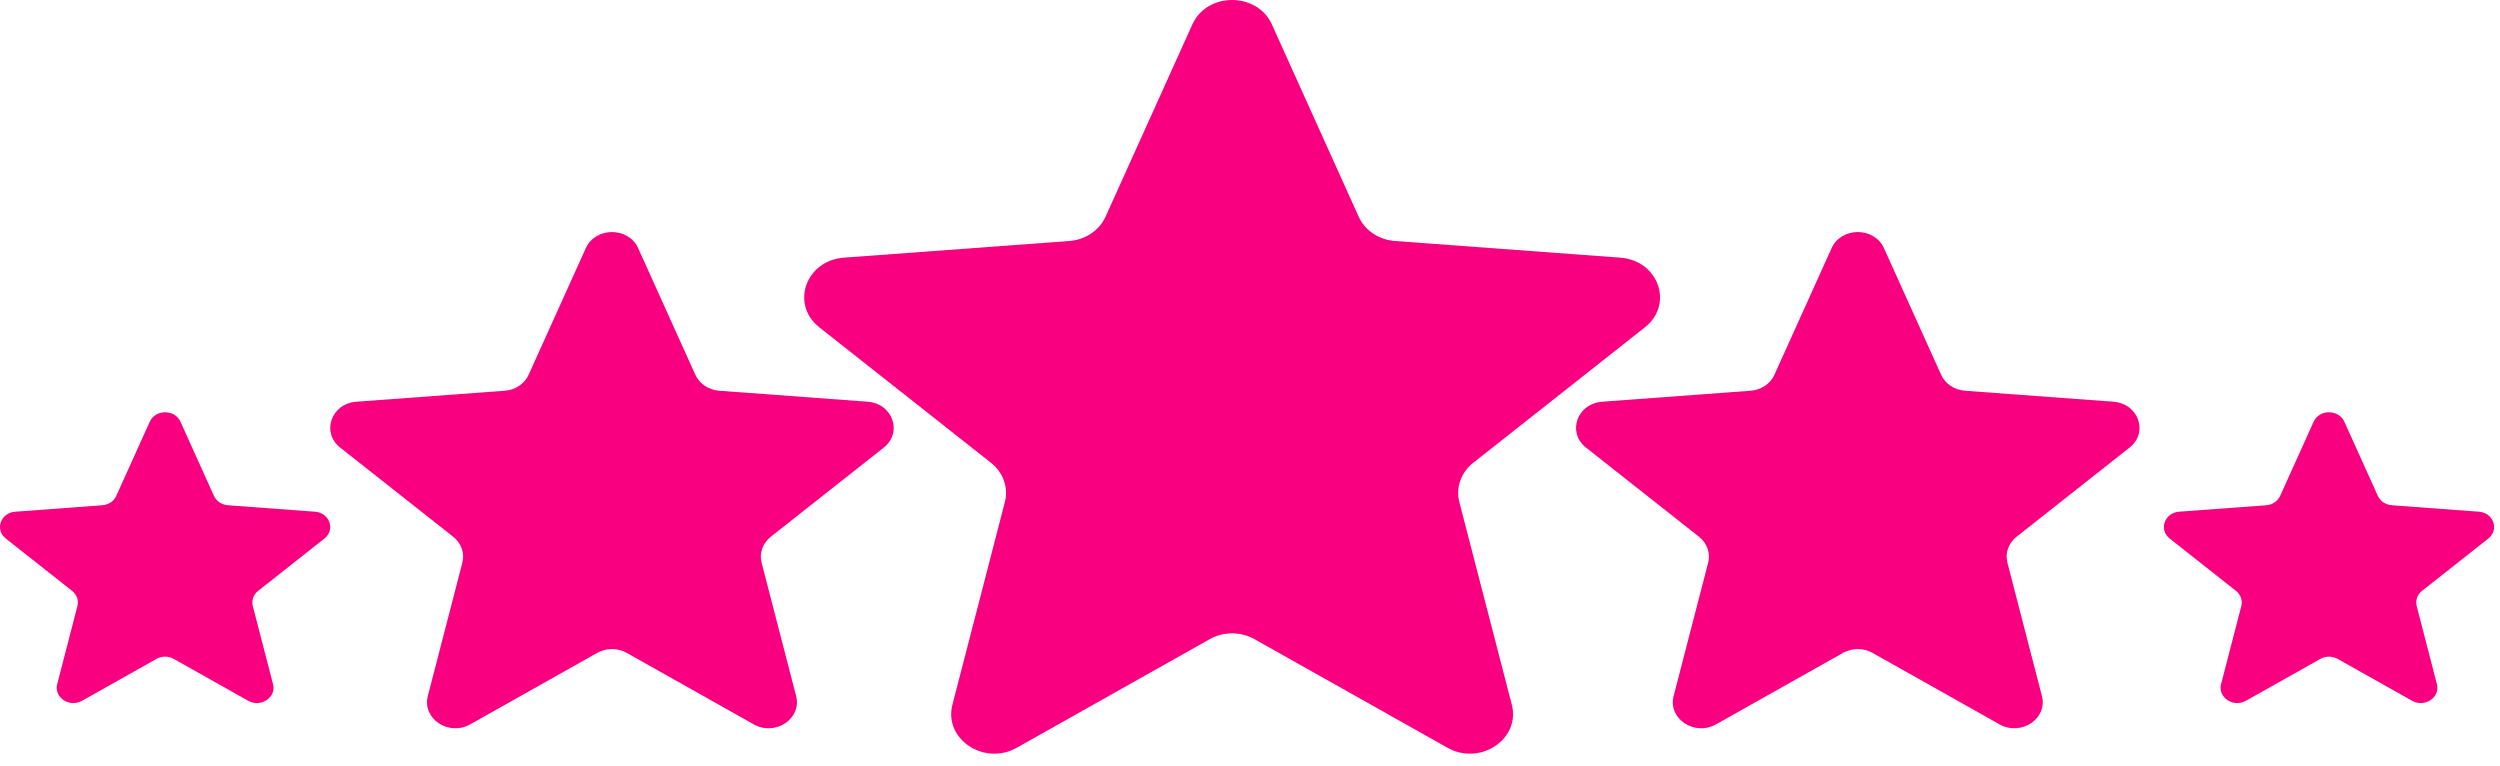
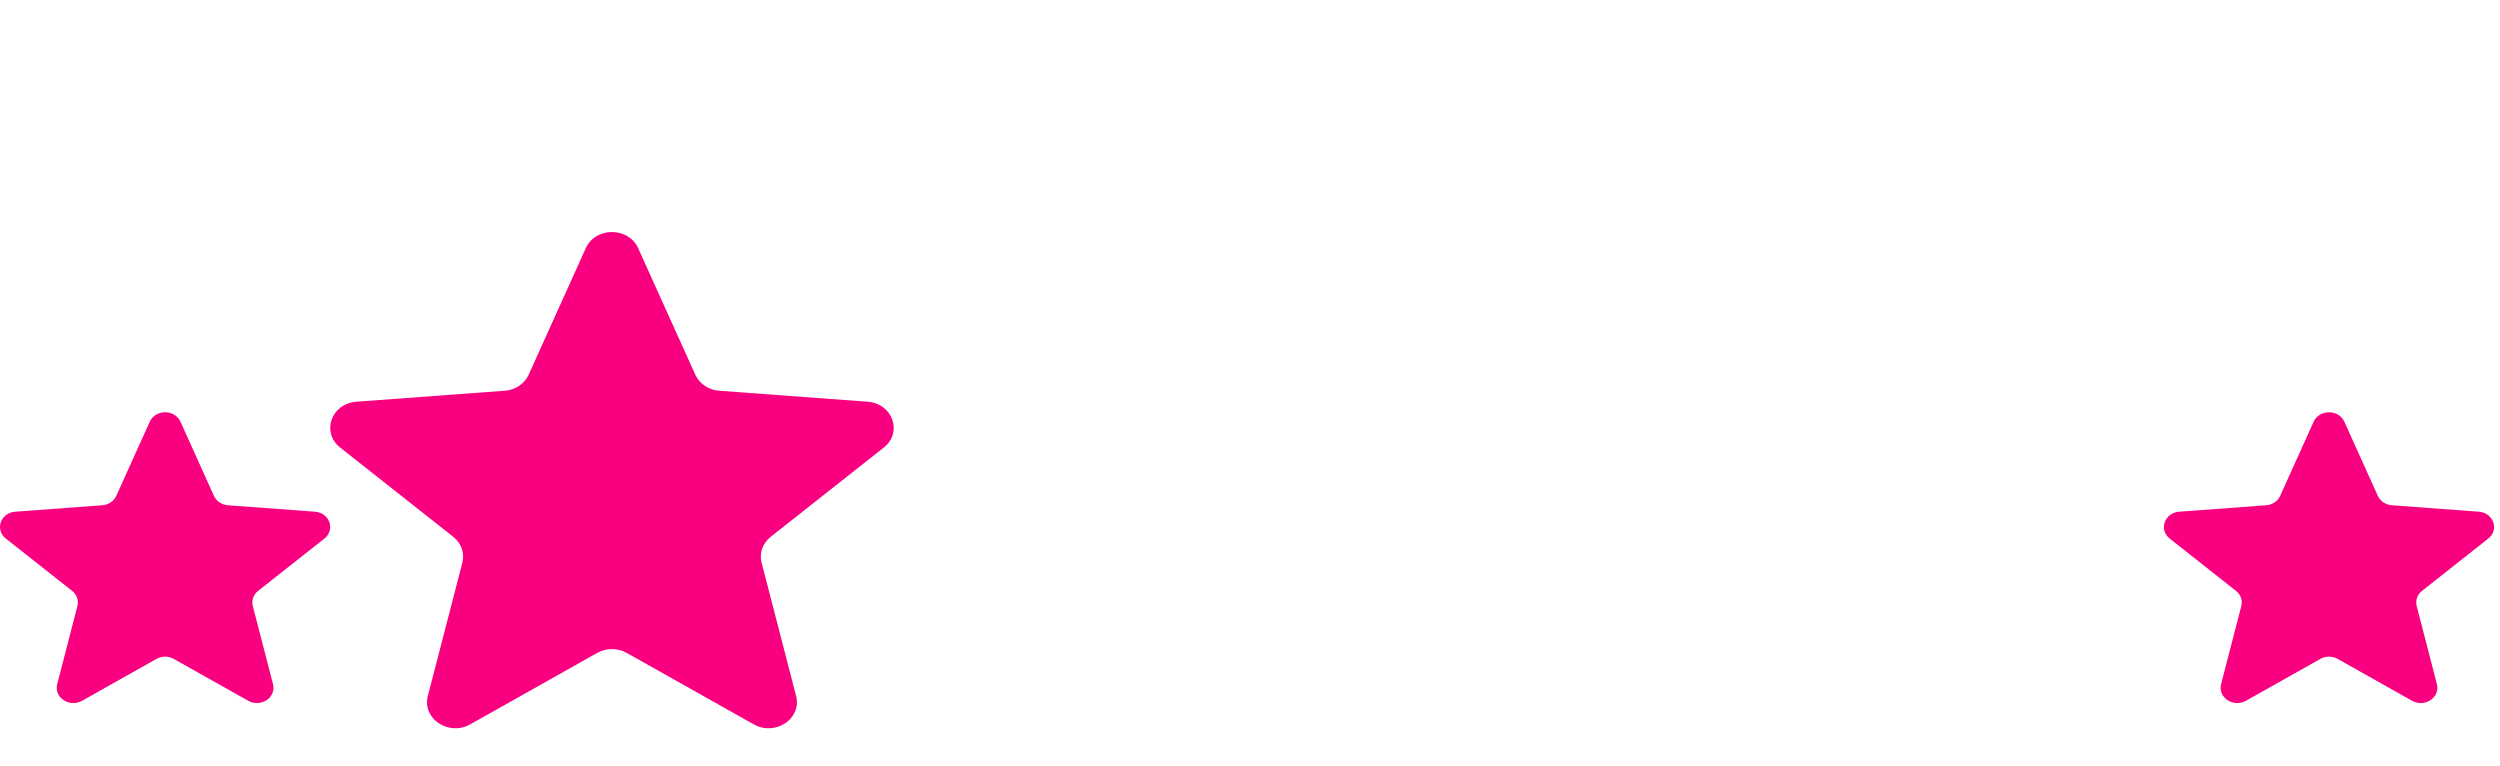
<svg xmlns="http://www.w3.org/2000/svg" width="124" height="38" viewBox="0 0 124 38" fill="none">
  <path d="M7.429 20.916C7.71 20.293 8.669 20.293 8.951 20.916L10.612 24.596C10.731 24.859 10.999 25.039 11.307 25.061L15.62 25.38C16.35 25.434 16.647 26.274 16.09 26.713L12.804 29.306C12.57 29.491 12.467 29.782 12.539 30.059L13.543 33.935C13.713 34.592 12.937 35.111 12.311 34.759L8.619 32.682C8.355 32.533 8.024 32.533 7.76 32.682L4.068 34.759C3.442 35.111 2.667 34.592 2.837 33.935L3.84 30.059C3.912 29.782 3.81 29.491 3.575 29.306L0.289 26.713C-0.268 26.274 0.029 25.434 0.759 25.38L5.072 25.061C5.38 25.039 5.648 24.859 5.767 24.596L7.429 20.916Z" fill="#F90081" />
  <path d="M114.757 20.916C115.039 20.293 115.998 20.293 116.279 20.916L117.941 24.596C118.06 24.859 118.328 25.039 118.636 25.061L122.949 25.38C123.679 25.434 123.976 26.274 123.419 26.713L120.133 29.306C119.898 29.491 119.796 29.782 119.868 30.059L120.871 33.935C121.041 34.592 120.266 35.111 119.64 34.759L115.948 32.682C115.684 32.533 115.353 32.533 115.089 32.682L111.397 34.759C110.771 35.111 109.995 34.592 110.165 33.935L111.169 30.059C111.241 29.782 111.138 29.491 110.904 29.306L107.618 26.713C107.061 26.274 107.358 25.434 108.088 25.38L112.401 25.061C112.709 25.039 112.977 24.859 113.096 24.596L114.757 20.916Z" fill="#F90081" />
  <path d="M29.056 12.308C29.536 11.244 31.172 11.244 31.652 12.308L34.488 18.587C34.69 19.036 35.148 19.342 35.674 19.381L43.033 19.925C44.279 20.017 44.785 21.45 43.835 22.2L38.228 26.624C37.828 26.94 37.653 27.436 37.775 27.908L39.488 34.523C39.779 35.644 38.455 36.53 37.387 35.929L31.087 32.384C30.637 32.131 30.071 32.131 29.621 32.384L23.321 35.929C22.253 36.53 20.93 35.644 21.22 34.523L22.933 27.908C23.055 27.436 22.88 26.94 22.48 26.624L16.873 22.2C15.923 21.45 16.429 20.017 17.675 19.925L25.035 19.381C25.56 19.342 26.018 19.036 26.221 18.587L29.056 12.308Z" fill="#F90081" />
-   <path d="M90.847 12.308C91.328 11.244 92.964 11.244 93.444 12.308L96.279 18.587C96.482 19.036 96.94 19.342 97.466 19.381L104.824 19.925C106.071 20.017 106.577 21.45 105.627 22.2L100.02 26.624C99.62 26.94 99.445 27.436 99.567 27.908L101.28 34.523C101.57 35.644 100.247 36.53 99.179 35.929L92.879 32.384C92.429 32.131 91.863 32.131 91.413 32.384L85.112 35.929C84.045 36.53 82.721 35.644 83.012 34.523L84.725 27.908C84.847 27.436 84.672 26.94 84.272 26.624L78.665 22.2C77.715 21.45 78.22 20.017 79.467 19.925L86.826 19.381C87.352 19.342 87.81 19.036 88.012 18.587L90.847 12.308Z" fill="#F90081" />
-   <path d="M59.141 1.212C59.87 -0.404 62.355 -0.404 63.085 1.212L67.391 10.749C67.698 11.43 68.394 11.895 69.192 11.954L80.369 12.78C82.263 12.92 83.031 15.097 81.588 16.235L73.072 22.955C72.464 23.435 72.198 24.188 72.384 24.905L74.986 34.952C75.427 36.654 73.416 38 71.795 37.088L62.226 31.704C61.543 31.319 60.683 31.319 59.999 31.704L50.431 37.088C48.809 38 46.799 36.654 47.24 34.952L49.841 24.905C50.027 24.188 49.762 23.435 49.153 22.955L40.638 16.235C39.195 15.097 39.963 12.92 41.856 12.78L53.033 11.954C53.832 11.895 54.527 11.43 54.835 10.749L59.141 1.212Z" fill="#F90081" />
</svg>